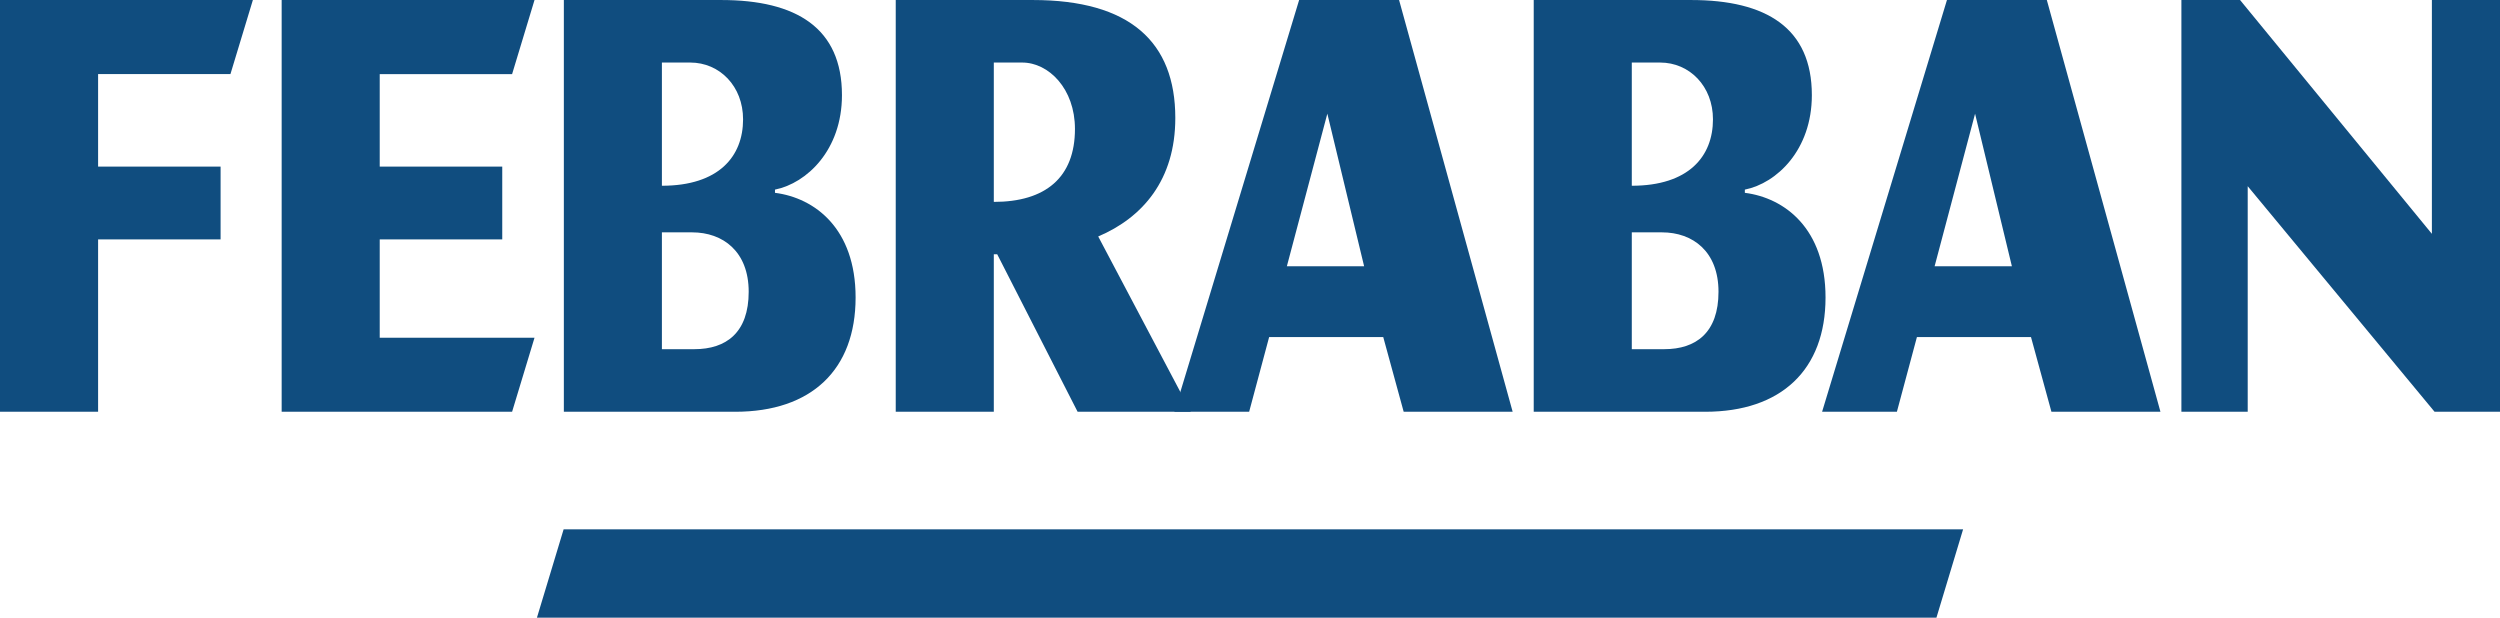
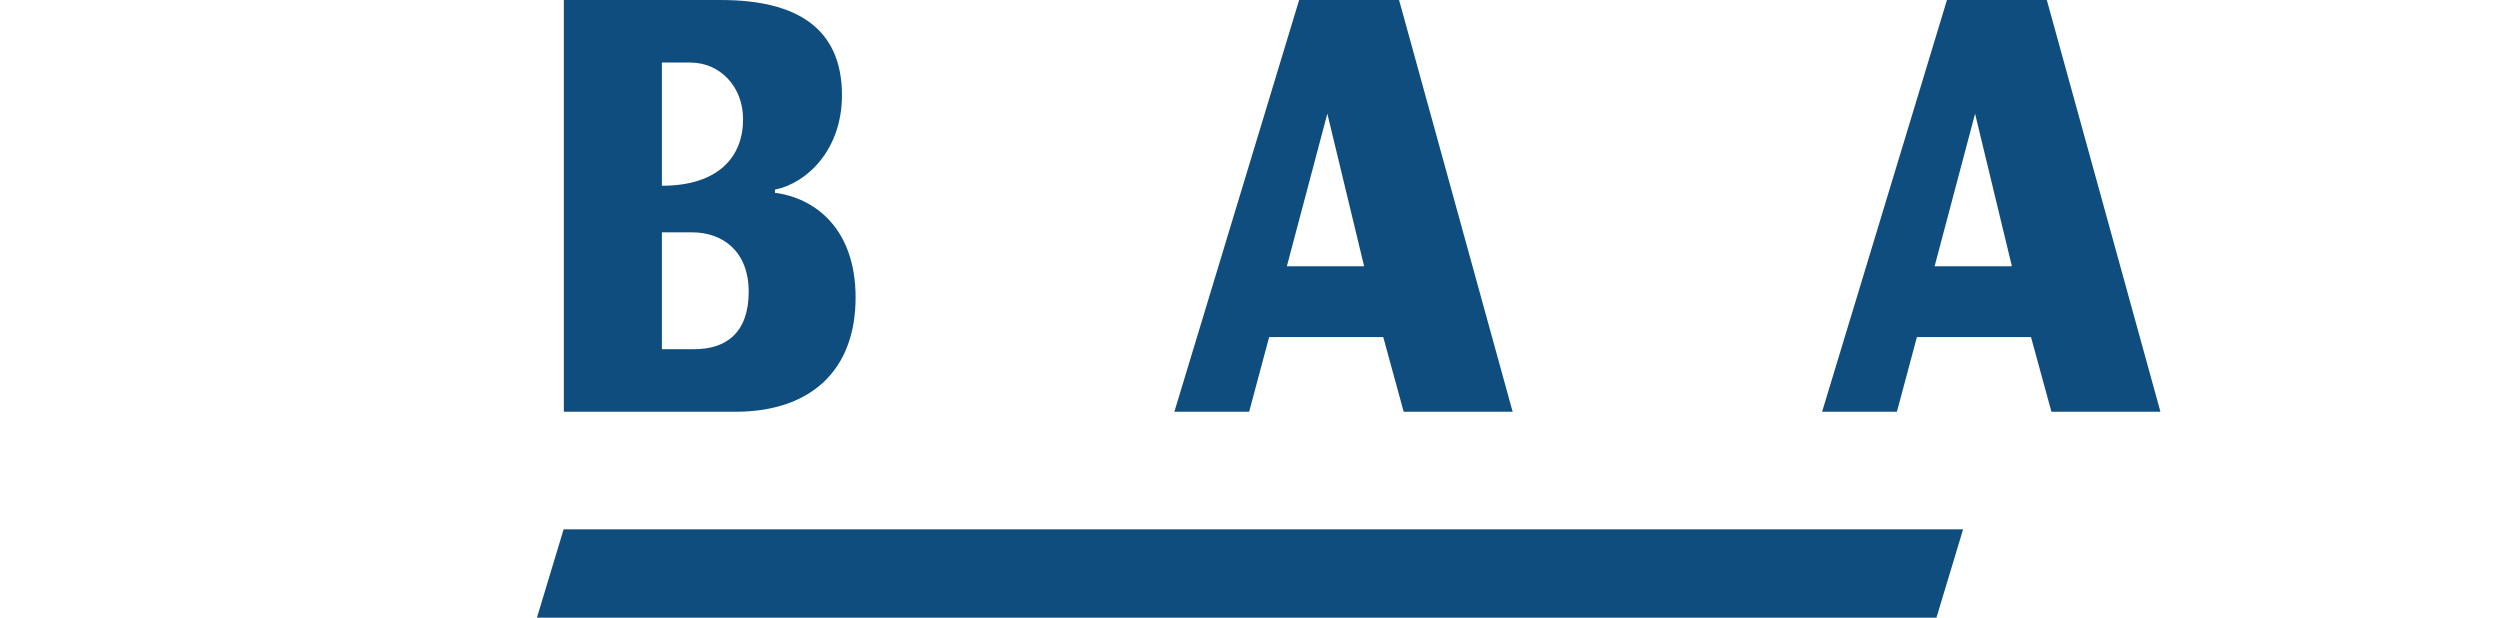
<svg xmlns="http://www.w3.org/2000/svg" width="170" height="42" viewBox="0 0 170 42" fill="none">
  <path d="M131.678 42H36.512L38.327 35.993H133.491L131.678 42Z" fill="#104D7F" />
  <path d="M49.991 27.999H38.342V0.001H49.037C54.163 0.001 57.253 1.91 57.253 6.47C57.253 10.202 54.862 12.459 52.699 12.894V13.112C55.407 13.457 58.181 15.542 58.181 20.228C58.181 25.137 55.185 28 49.991 28V27.999ZM46.937 4.253H45.009V12.631C48.881 12.631 50.529 10.634 50.529 8.115C50.529 5.863 48.939 4.253 46.937 4.253ZM47.061 15.8H45.009V23.744H47.222C49.384 23.744 50.911 22.616 50.911 19.841C50.911 17.099 49.158 15.8 47.062 15.8H47.061Z" fill="#104D7F" />
-   <path d="M115.946 27.999H104.293V0.001H114.989C120.118 0.001 123.206 1.91 123.206 6.47C123.206 10.202 120.815 12.459 118.65 12.894V13.112C121.359 13.457 124.136 15.542 124.136 20.228C124.136 25.137 121.135 28 115.946 28V27.999ZM112.889 4.253H110.962V12.631C114.831 12.631 116.482 10.634 116.482 8.115C116.482 5.863 114.889 4.253 112.889 4.253ZM113.013 15.8H110.962V23.744H113.173C115.334 23.744 116.858 22.616 116.858 19.841C116.858 17.099 115.11 15.8 113.011 15.8H113.013Z" fill="#104D7F" />
-   <path d="M73.277 27.999L67.809 17.288H67.579V27.999H60.91V0.001H70.226C76.839 0.001 79.921 2.854 79.921 8.023C79.921 12.233 77.703 14.792 74.678 16.08L80.975 27.999H73.278H73.277ZM69.507 4.253H67.579V13.729C71.094 13.729 73.097 12.07 73.097 8.769C73.097 6.035 71.314 4.253 69.507 4.253Z" fill="#104D7F" />
  <path d="M95.45 27.999L94.061 22.922H86.301L84.942 27.999H79.856L88.341 0.001H95.137L102.86 27.999H95.45ZM90.259 7.729L87.507 18.104H92.76L90.259 7.729Z" fill="#104D7F" />
  <path d="M139.497 27.999L138.108 22.922H130.35L128.989 27.999H123.903L132.393 0.001H139.184L146.91 27.999H139.497ZM134.306 7.729L131.554 18.104H136.808L134.304 7.729H134.306Z" fill="#104D7F" />
-   <path d="M165.55 27.999L152.844 12.661V27.999H148.335V0.001H152.324L165.368 15.901V0.001H170V27.999H165.55Z" fill="#104D7F" />
-   <path d="M6.671 16.281V27.998H0V0H17.196L15.67 5.038H6.671V11.33H15V16.281H6.671Z" fill="#104D7F" />
-   <path d="M34.823 27.999H19.153V0.001H36.347L34.823 5.039H25.821V11.331H34.153V16.28H25.821V22.966H36.347L34.823 27.999Z" fill="#104D7F" />
</svg>